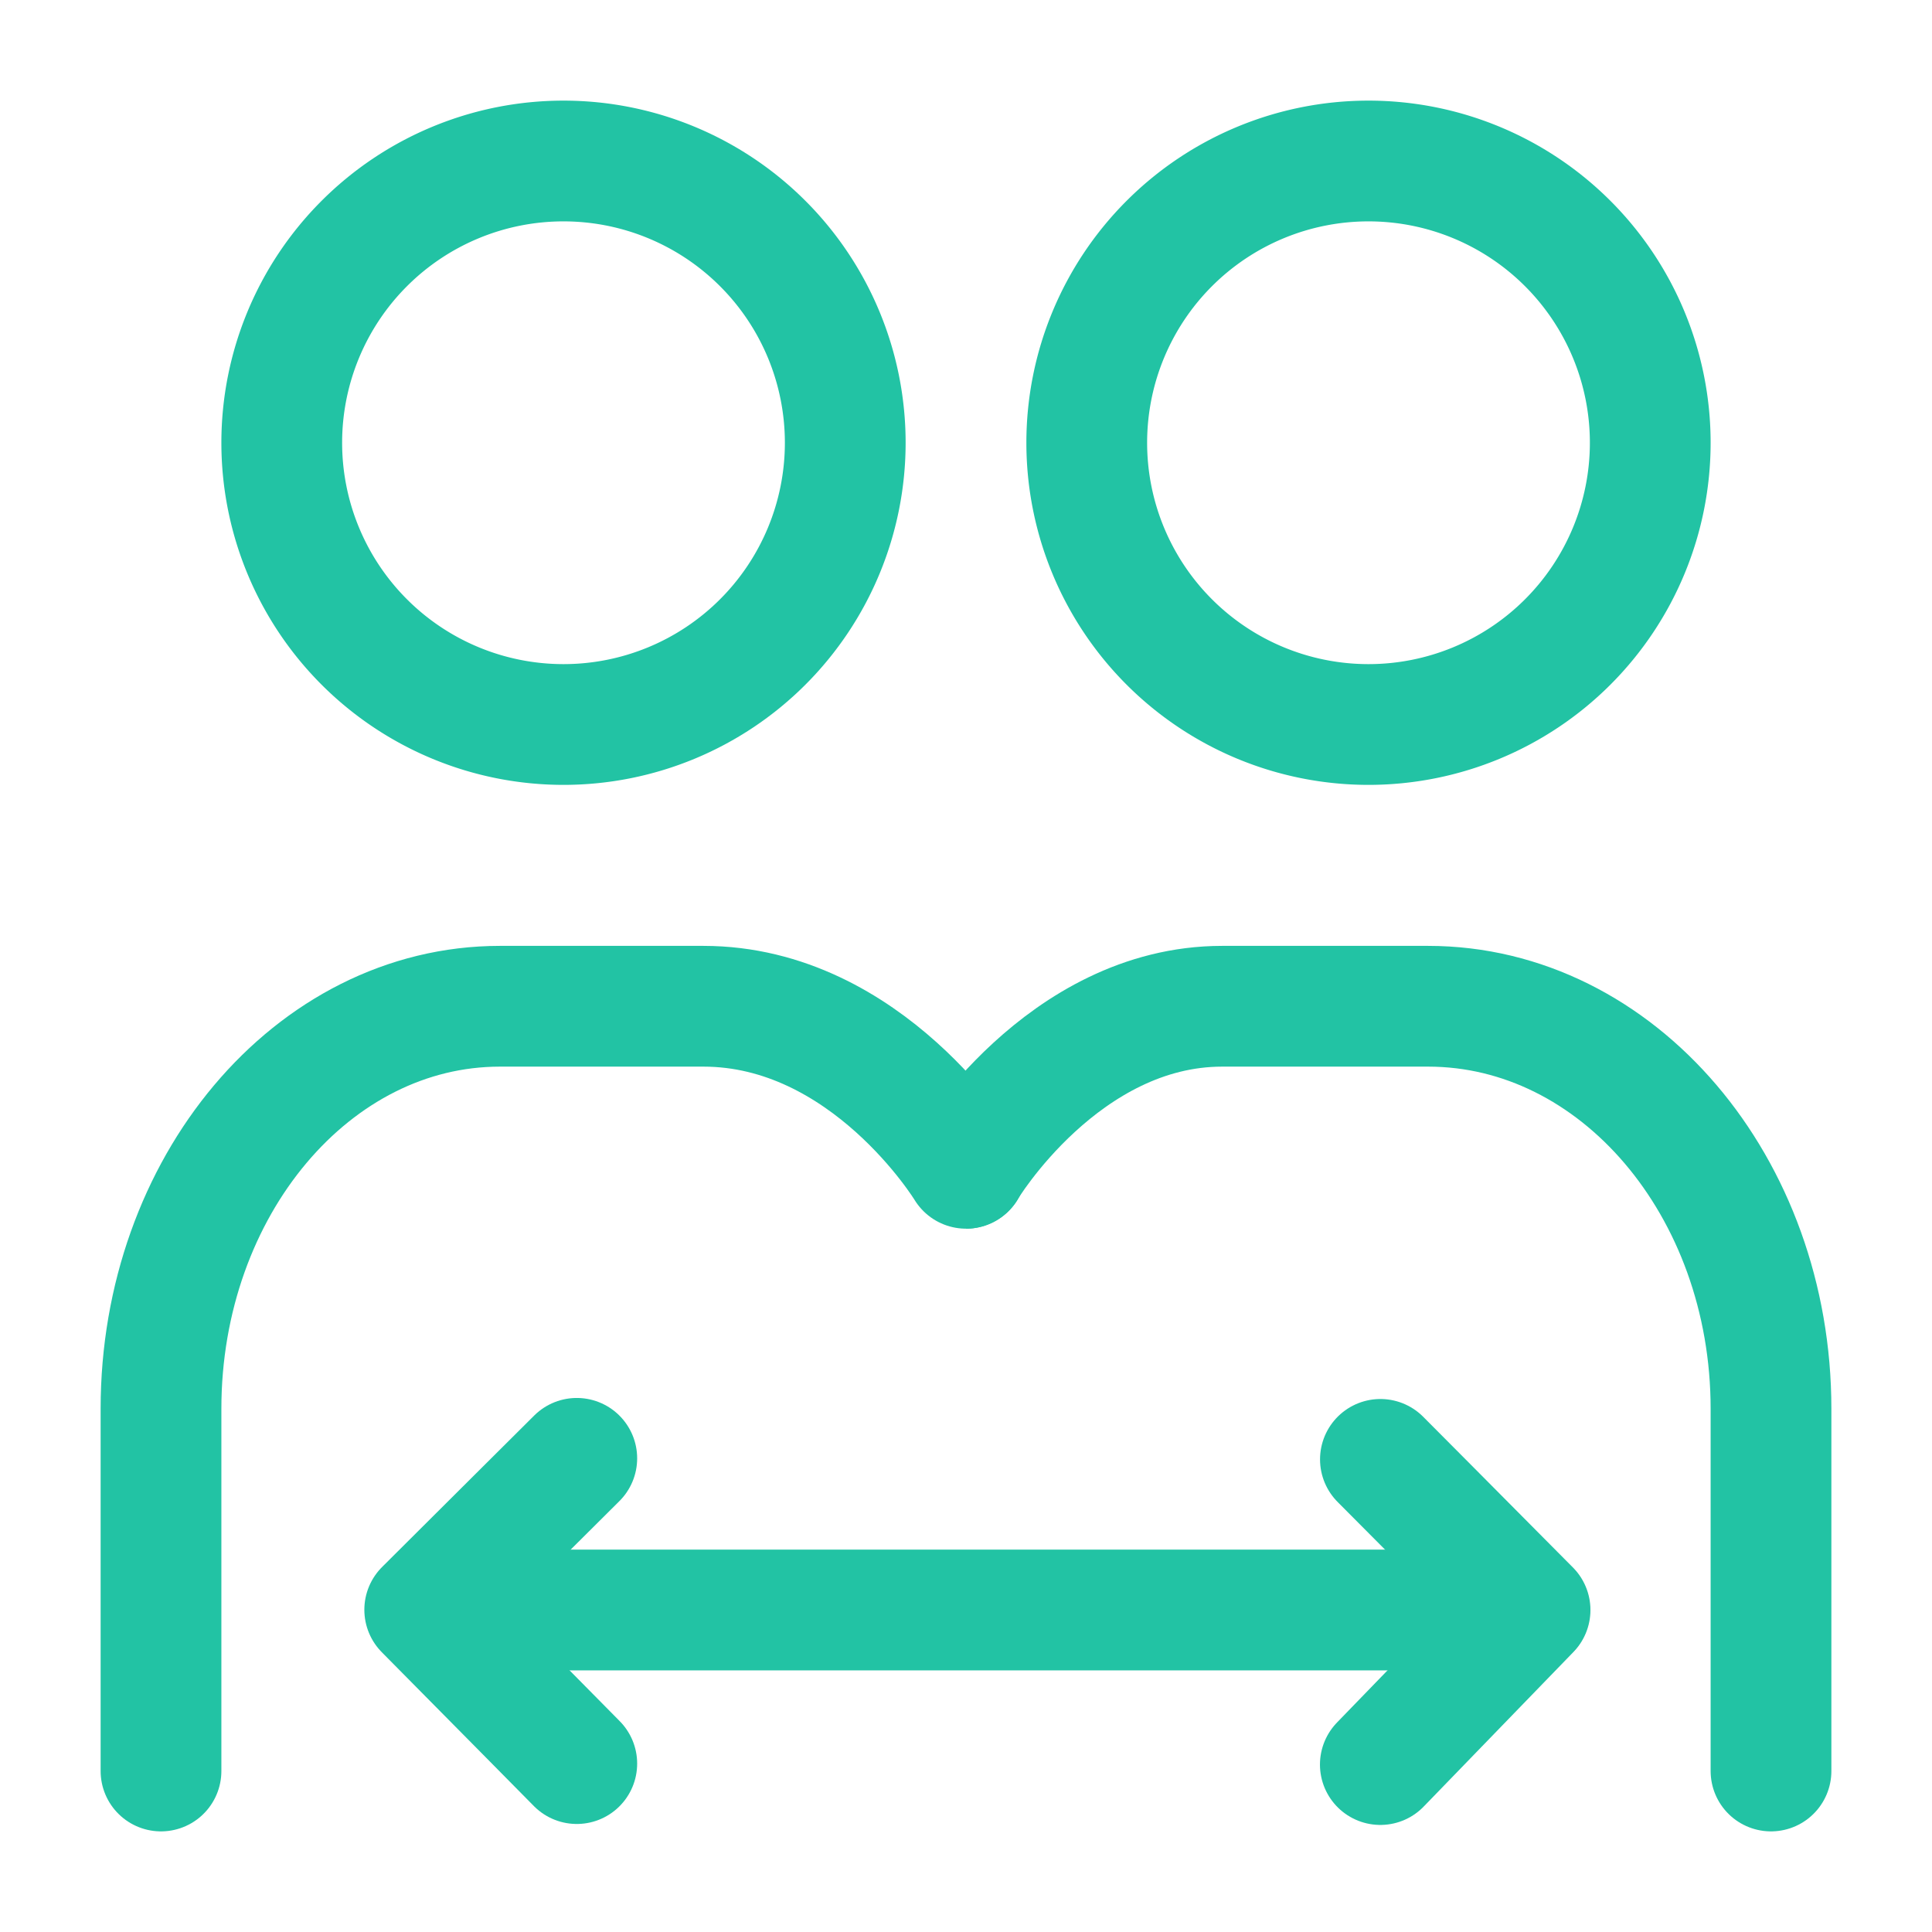
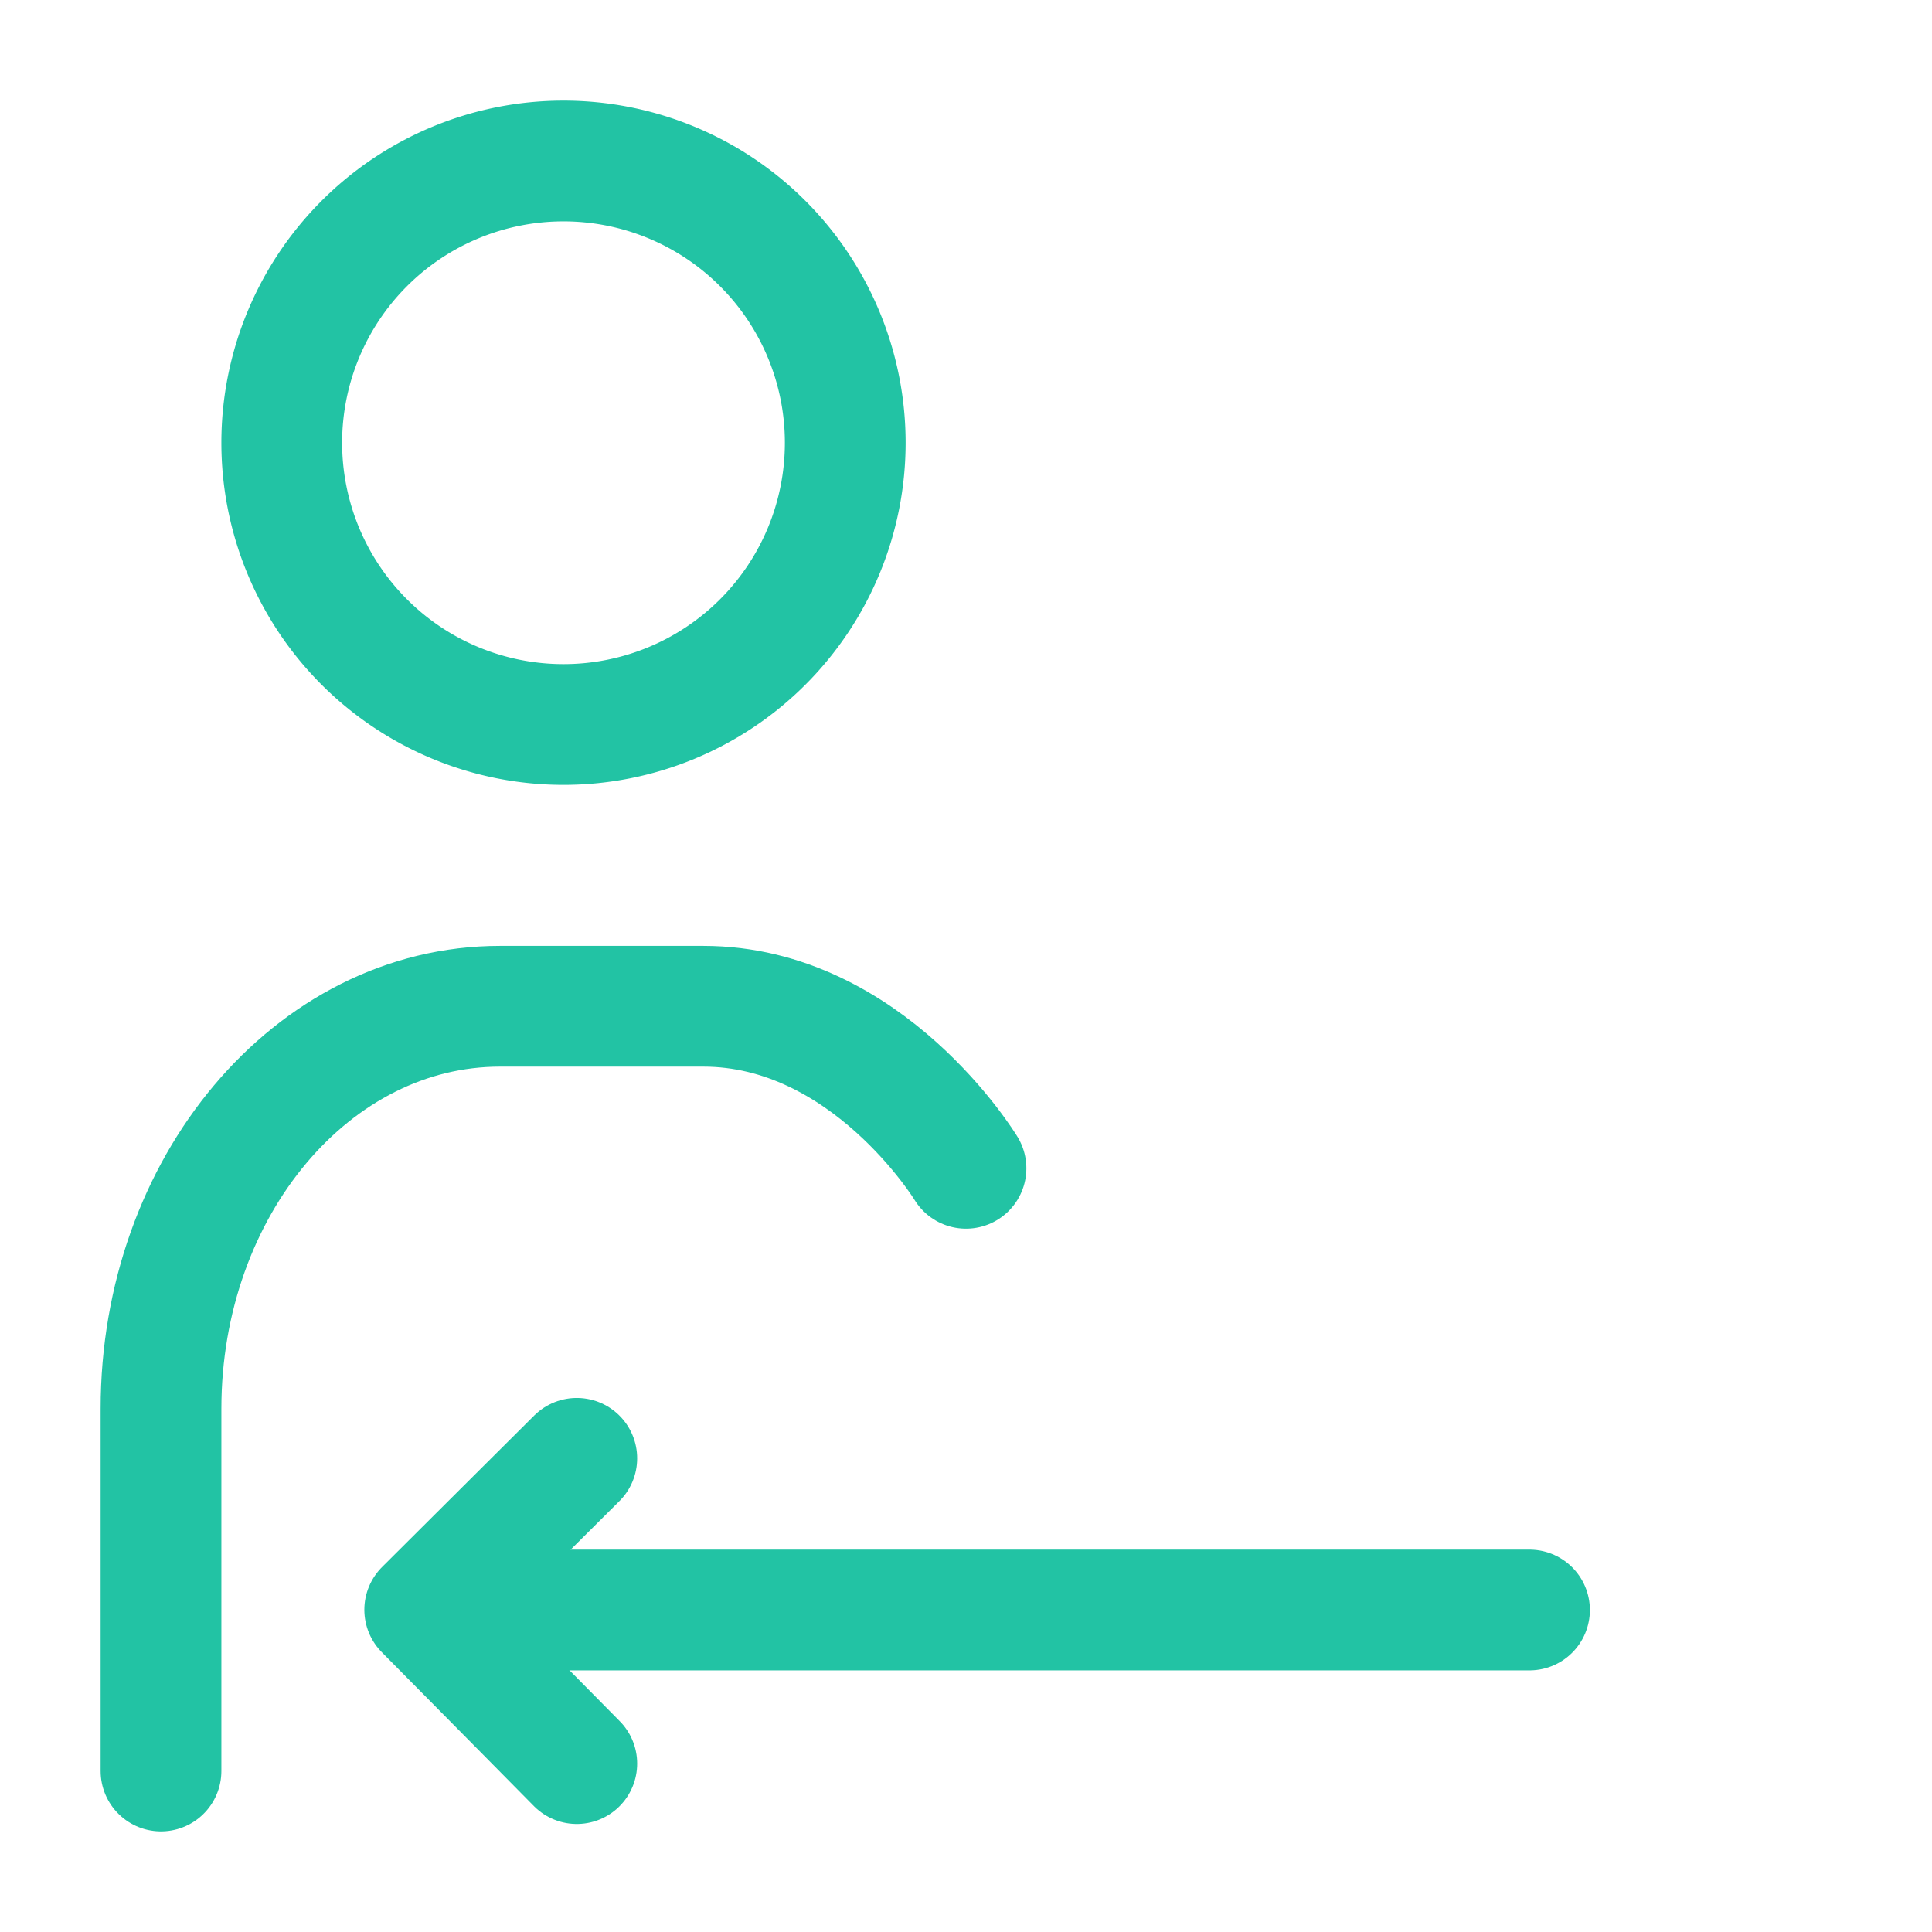
<svg xmlns="http://www.w3.org/2000/svg" width="46" height="46" fill="none" stroke="#22c3a4" stroke-linecap="round" stroke-linejoin="round" stroke-width="1.5" viewBox="0 0 24 24">
  <path d="M7 9a3.5 3.5 0 1 0 0-7 3.5 3.5 0 0 0 0 7Z" />
-   <path d="M17 9a3.5 3.5 0 1 0 0-7 3.5 3.5 0 0 0 0 7Z" />
+   <path d="M17 9Z" />
  <path d="M2 22v-4.5c0-2.761 1.885-5 4.21-5h2.527c2.042 0 3.263 2.013 3.263 2.013" />
-   <path d="M22 22v-4.5c0-2.761-1.908-5-4.26-5h-2.557c-1.98 0-3.187 2.013-3.183 2.013" />
  <path d="M5.5 20H19" />
-   <path d="m17.148 18.129.62.623L19.007 20l-1.24 1.28-.62.64" />
  <path d="m7.165 18.116-.63.627-1.259 1.254 1.26 1.274.629.637" />
</svg>